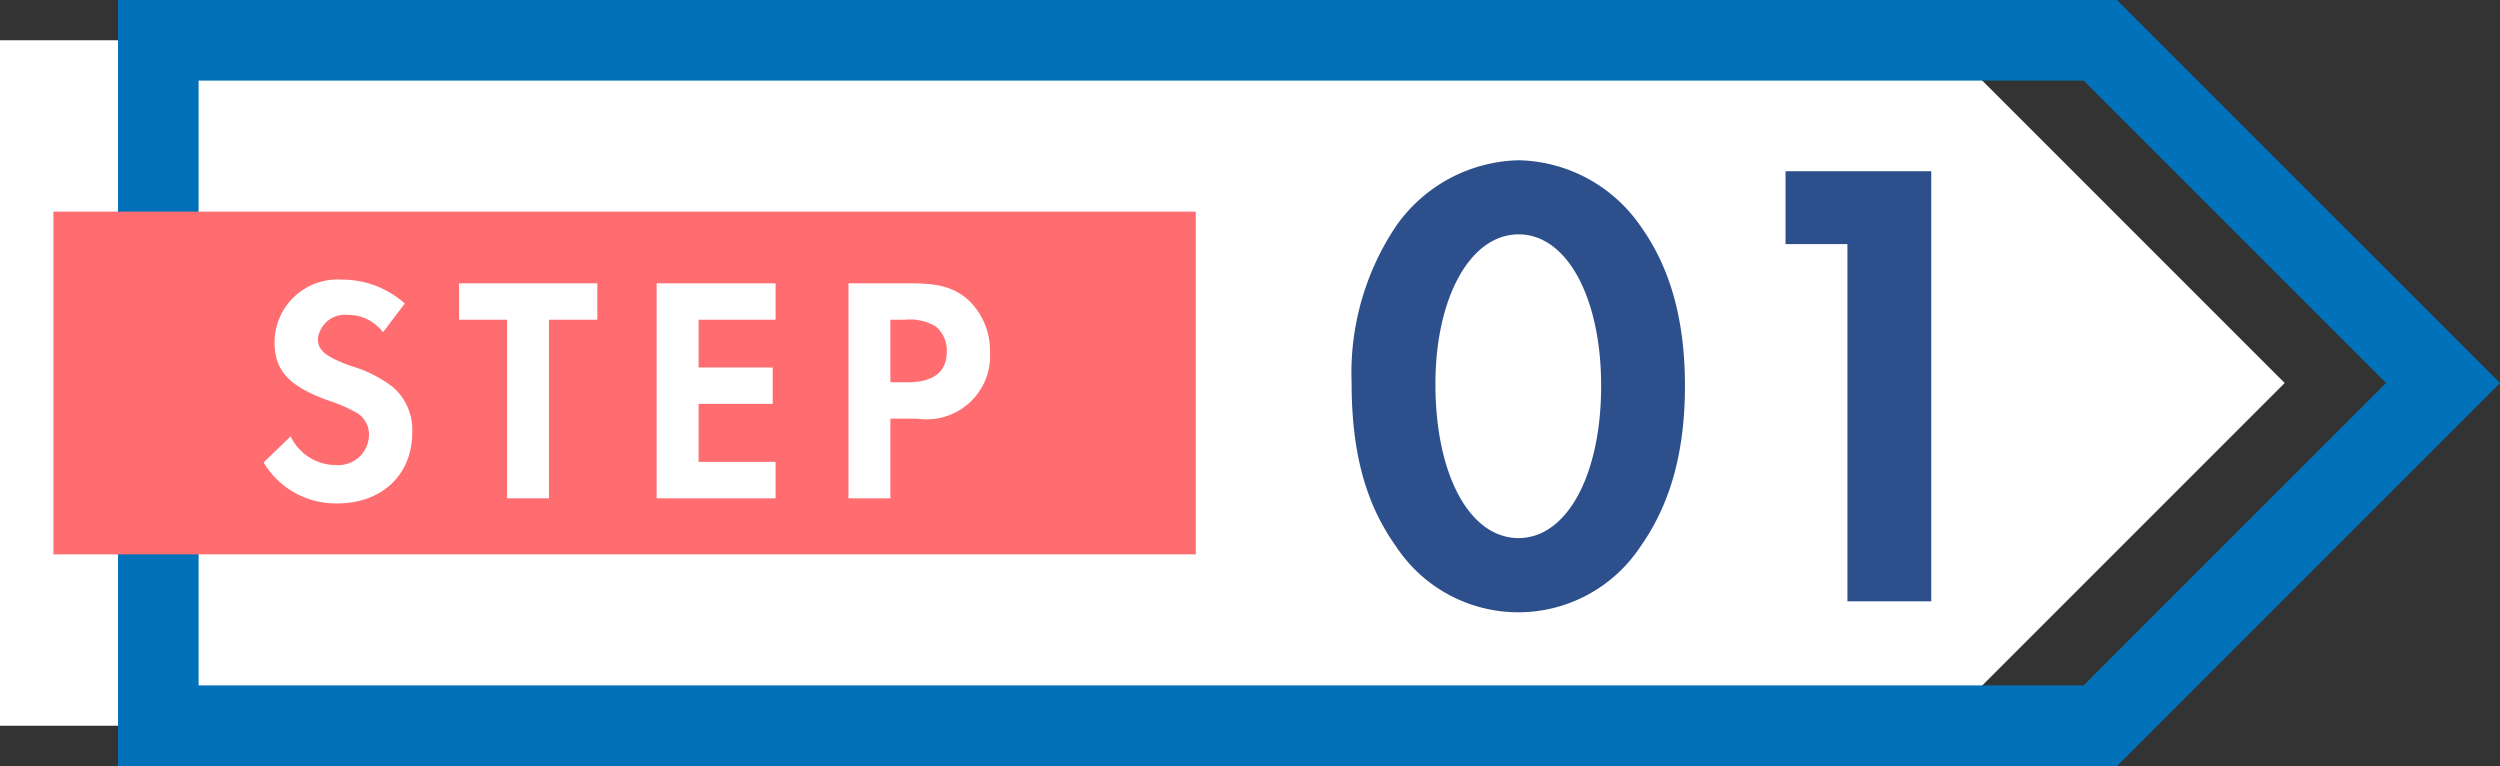
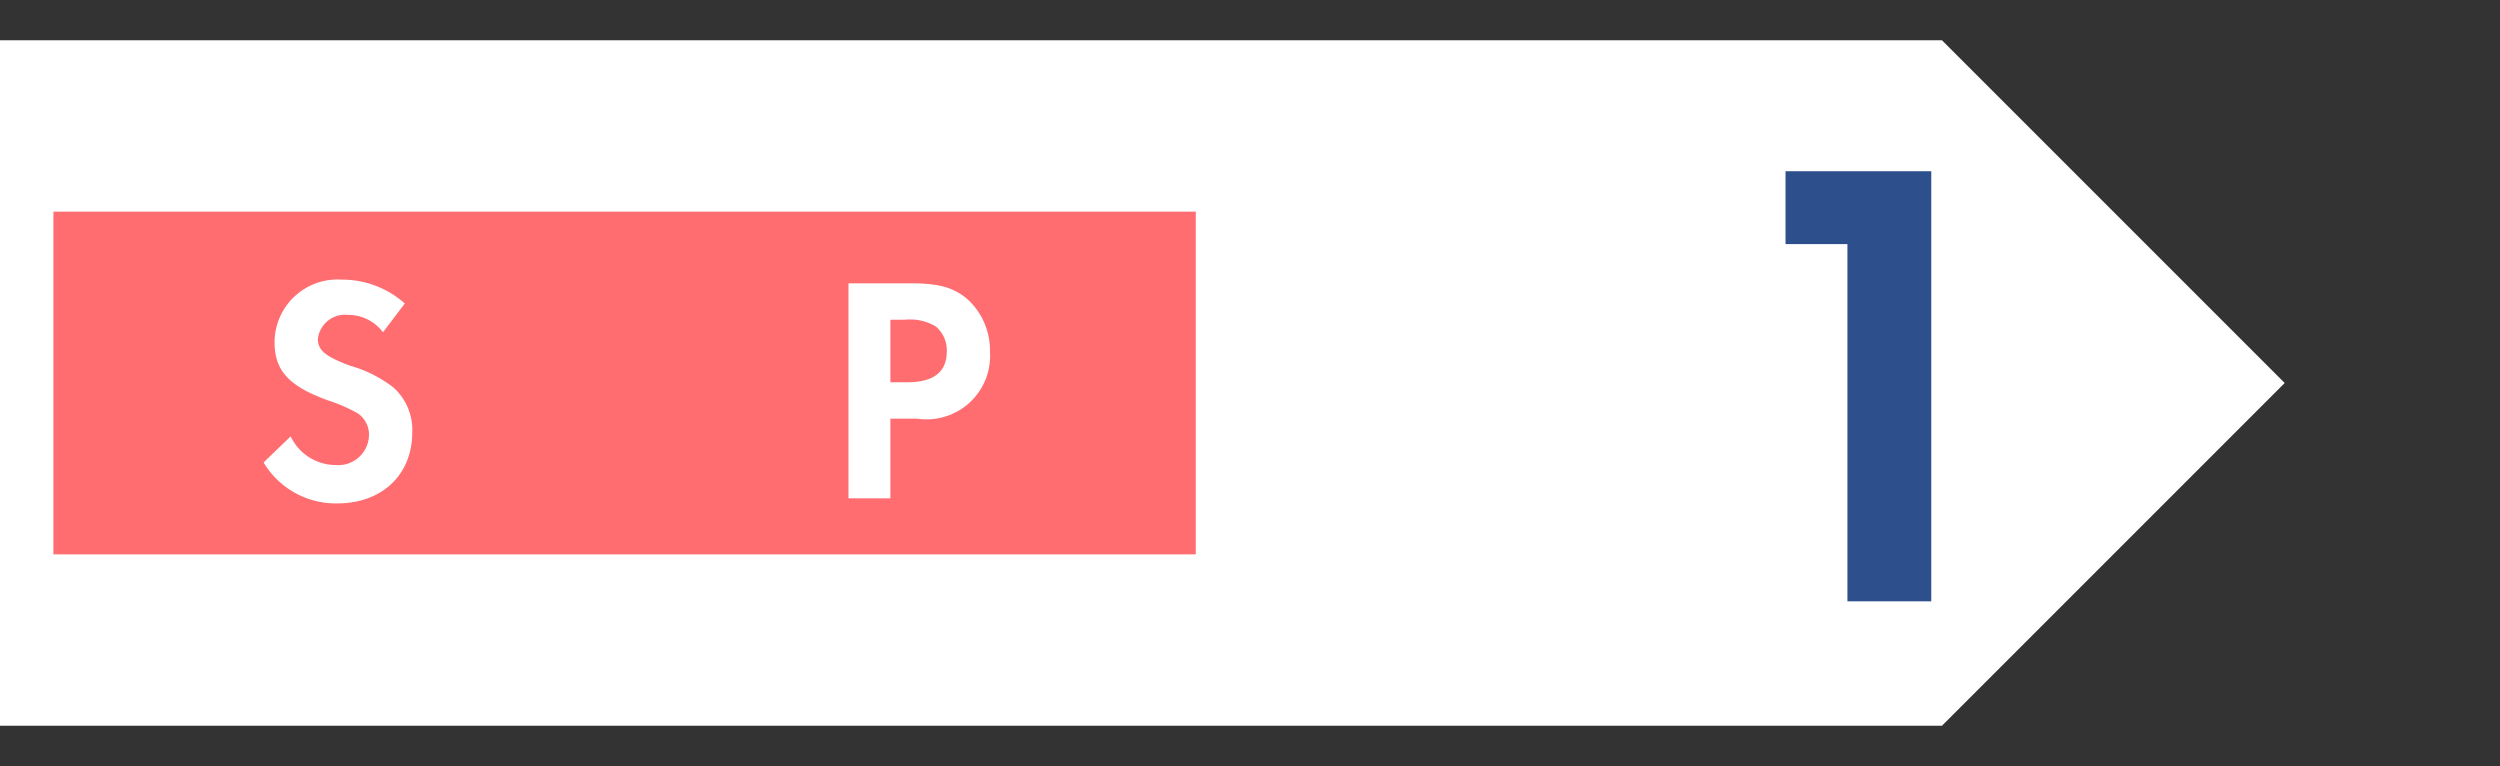
<svg xmlns="http://www.w3.org/2000/svg" width="173.712" height="53.226" viewBox="0 0 173.712 53.226">
  <rect x="0" y="0" width="173.712" height="53.226" fill="#333333" stroke="none" />
  <defs>
    <clipPath id="clip-path">
      <rect id="長方形_1224" data-name="長方形 1224" width="170" height="53.226" fill="none" />
    </clipPath>
  </defs>
  <g id="step_01" transform="translate(-215.858 -3019.574)">
    <path id="パス_562" data-name="パス 562" d="M151.206,6.25H16.268V53.876H151.206l23.812-23.813Z" transform="translate(199.59 3016.124)" fill="#fff" />
-     <path id="パス_563" data-name="パス 563" d="M15.618,5.6H146.6l21.013,21.012L146.6,47.626H15.618ZM10.018,0V53.226h138.9L175.53,26.613,148.916,0Z" transform="translate(214.04 3019.574)" fill="#0172b9" />
    <path id="パス_2690" data-name="パス 2690" d="M0,0H79.376V23.813H0Z" transform="translate(219.569 3034.28)" fill="#ff6d70" />
    <g id="グループ_1209" data-name="グループ 1209" transform="translate(219.569 3019.574)">
      <g id="グループ_1208" data-name="グループ 1208" clip-path="url(#clip-path)">
        <path id="パス_564" data-name="パス 564" d="M40.9,47.039a3.012,3.012,0,0,0-2.419-1.21,1.9,1.9,0,0,0-2.105,1.658c0,.806.515,1.232,2.262,1.882a8.709,8.709,0,0,1,2.979,1.5A3.93,3.93,0,0,1,42.933,54c0,2.935-2.105,4.927-5.2,4.927a5.835,5.835,0,0,1-5.129-2.844l1.881-1.814a3.469,3.469,0,0,0,3.136,1.993,2.129,2.129,0,0,0,2.307-2.106,1.776,1.776,0,0,0-.806-1.5,11.3,11.3,0,0,0-2.083-.9c-2.688-.985-3.673-2.06-3.673-4.032a4.374,4.374,0,0,1,4.659-4.345,6.537,6.537,0,0,1,4.39,1.658Z" transform="translate(-17.999 -23.949)" fill="#fff" />
-         <path id="パス_565" data-name="パス 565" d="M66.245,58.877V46.468H62.908V43.938h9.609v2.531H69.157V58.877Z" transform="translate(-34.723 -24.252)" fill="#fff" />
-         <path id="パス_566" data-name="パス 566" d="M96.469,46.469v3.315h5.151v2.531H96.469v4.032h5.353v2.53H93.557V43.938h8.265v2.53Z" transform="translate(-51.64 -24.252)" fill="#fff" />
        <path id="パス_567" data-name="パス 567" d="M126.218,58.877h-2.911V43.938h4.367c1.949,0,3,.313,3.942,1.142a4.826,4.826,0,0,1,1.523,3.606,4.413,4.413,0,0,1-5.039,4.659h-1.882Zm1.187-8.063c1.814,0,2.733-.716,2.733-2.151a2.163,2.163,0,0,0-.762-1.724,3.467,3.467,0,0,0-2.15-.47h-1.008v4.345Z" transform="translate(-68.061 -24.252)" fill="#fff" />
-         <path id="パス_568" data-name="パス 568" d="M221.408,29.426c2.061,2.868,3.091,6.5,3.091,11.112s-1.03,8.244-3.091,11.156a10.172,10.172,0,0,1-16.981,0c-2.106-2.957-3.091-6.5-3.091-11.38a18.313,18.313,0,0,1,3.091-10.888,10.689,10.689,0,0,1,8.513-4.57,10.546,10.546,0,0,1,8.468,4.57M207.16,40.4c0,6.317,2.375,10.708,5.78,10.708,3.36,0,5.735-4.391,5.735-10.574,0-6.138-2.375-10.529-5.735-10.529S207.16,34.4,207.16,40.4" transform="translate(-111.131 -13.72)" fill="#2d508c" />
        <path id="パス_569" data-name="パス 569" d="M268.634,31.619V26.556H278.76V56.441h-5.825V31.619Z" transform="translate(-148.278 -14.658)" fill="#2d508c" />
      </g>
    </g>
  </g>
</svg>